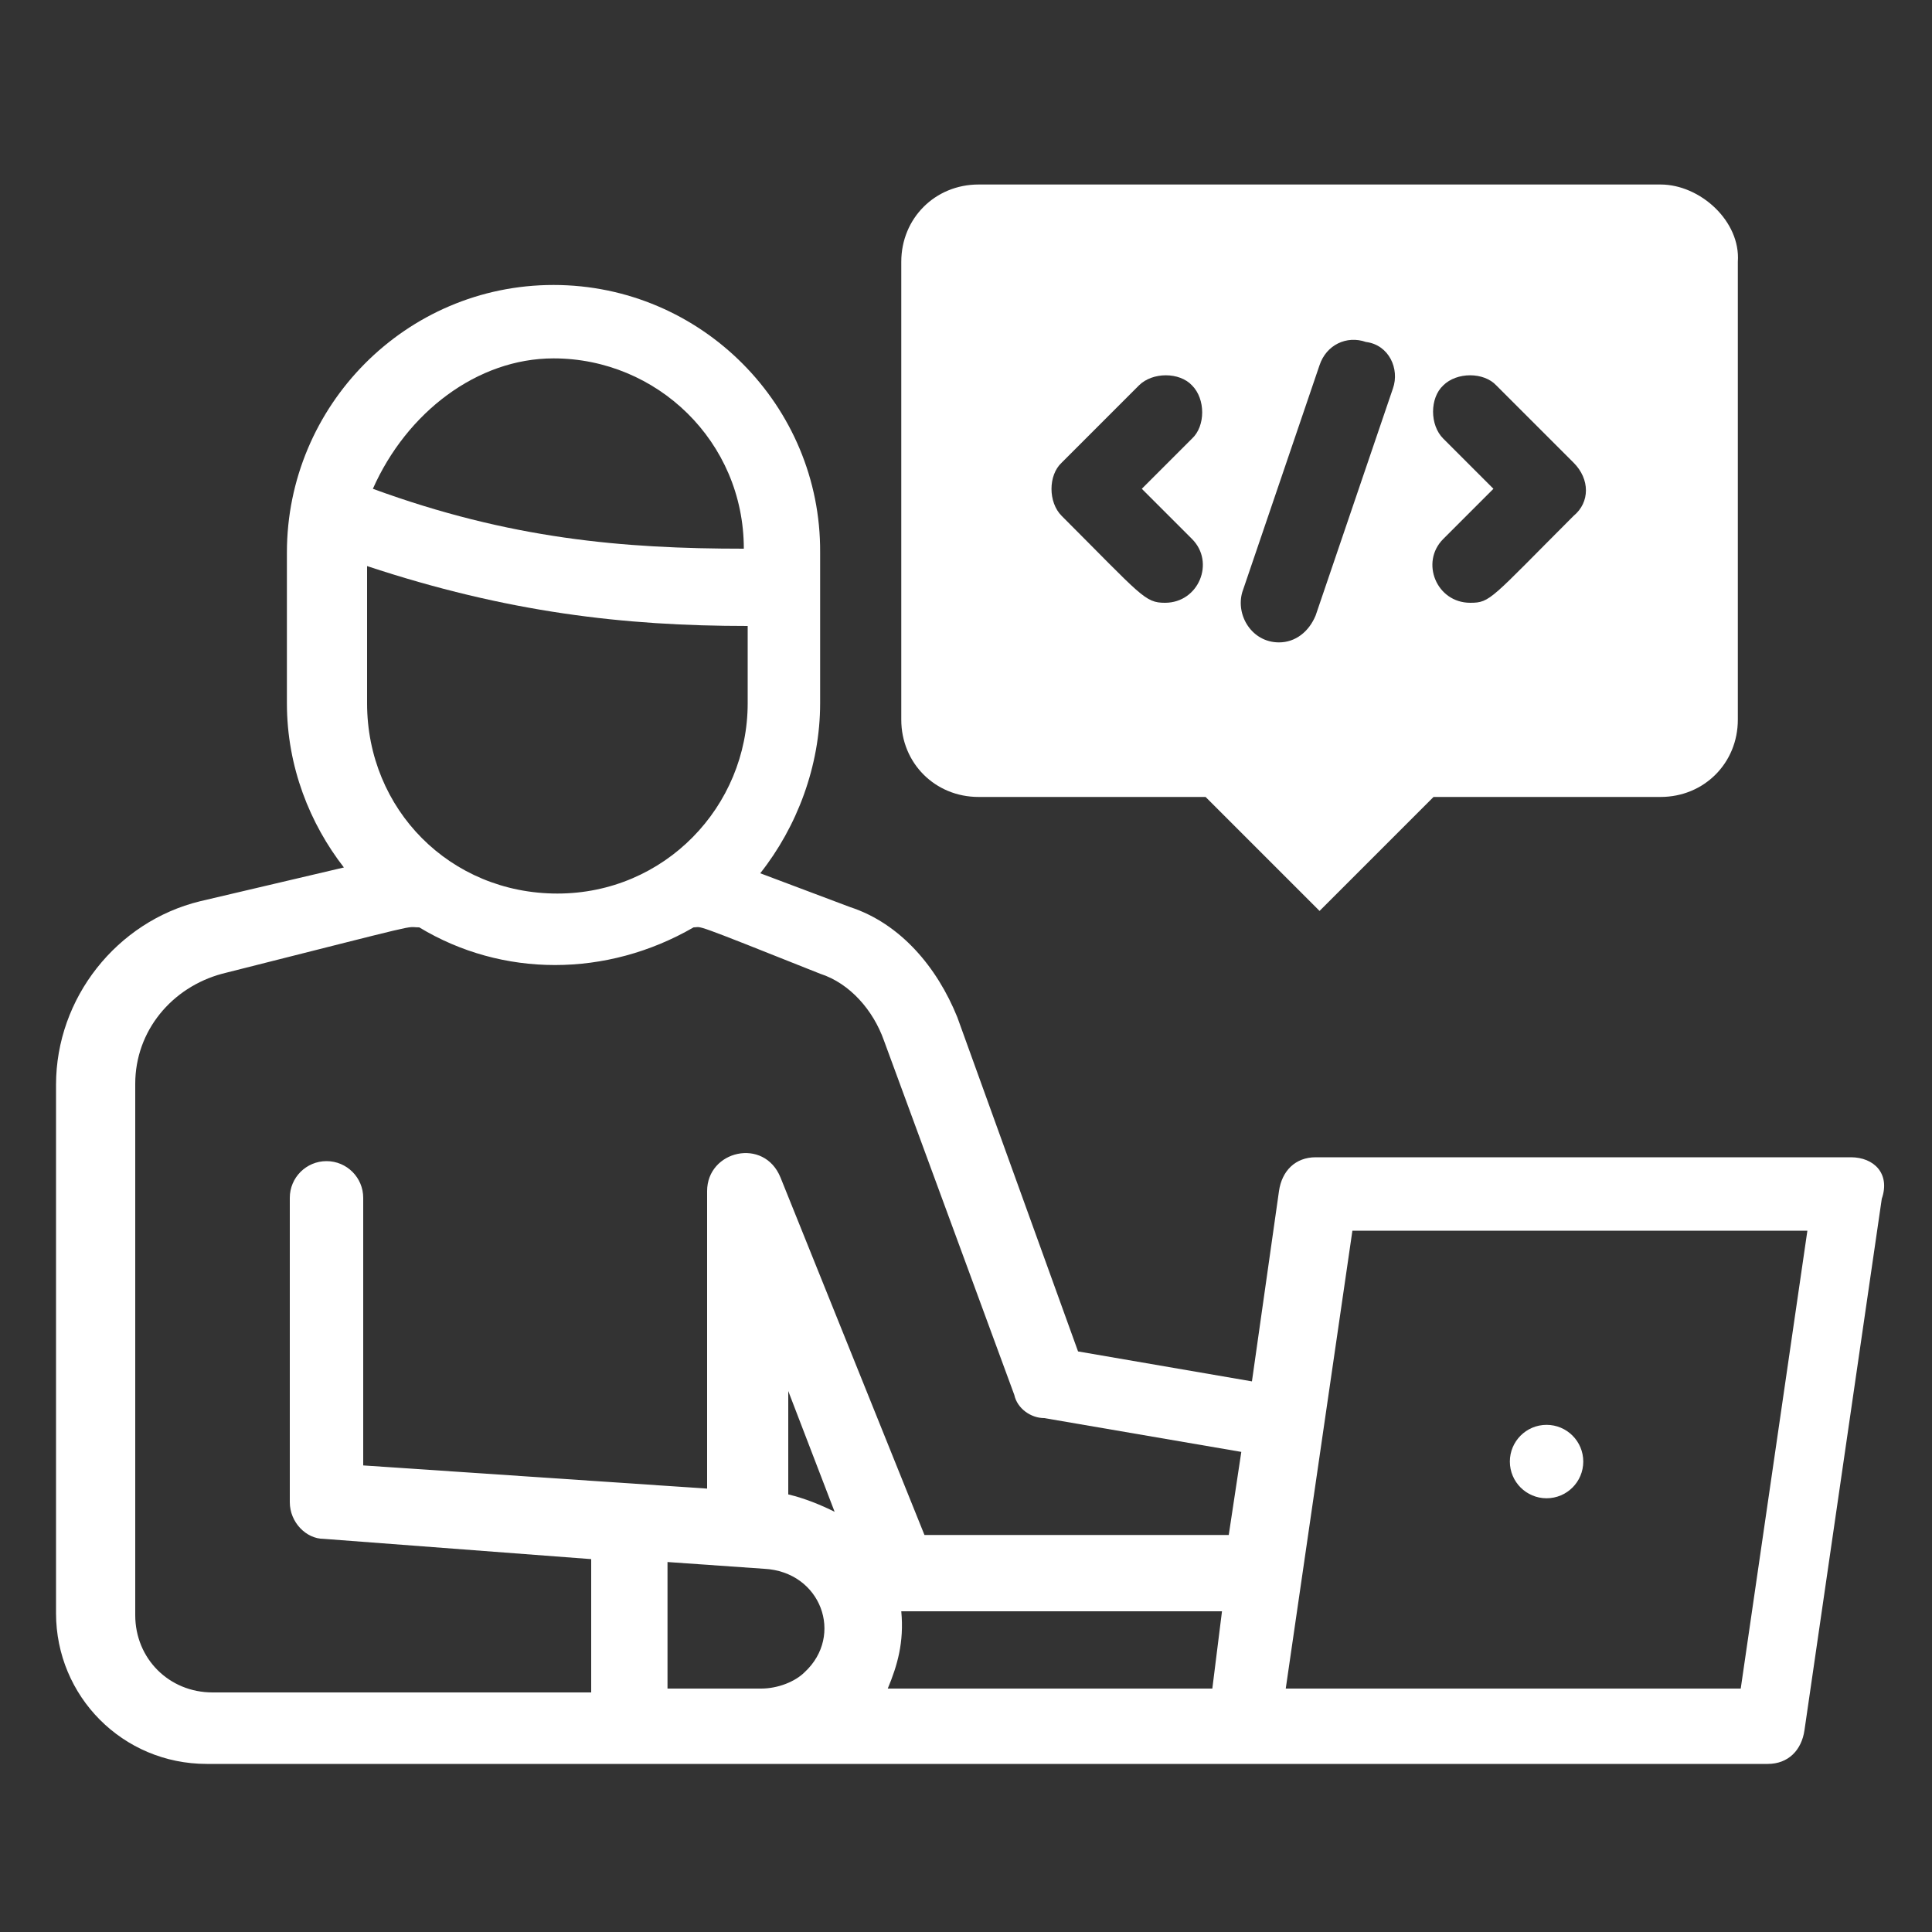
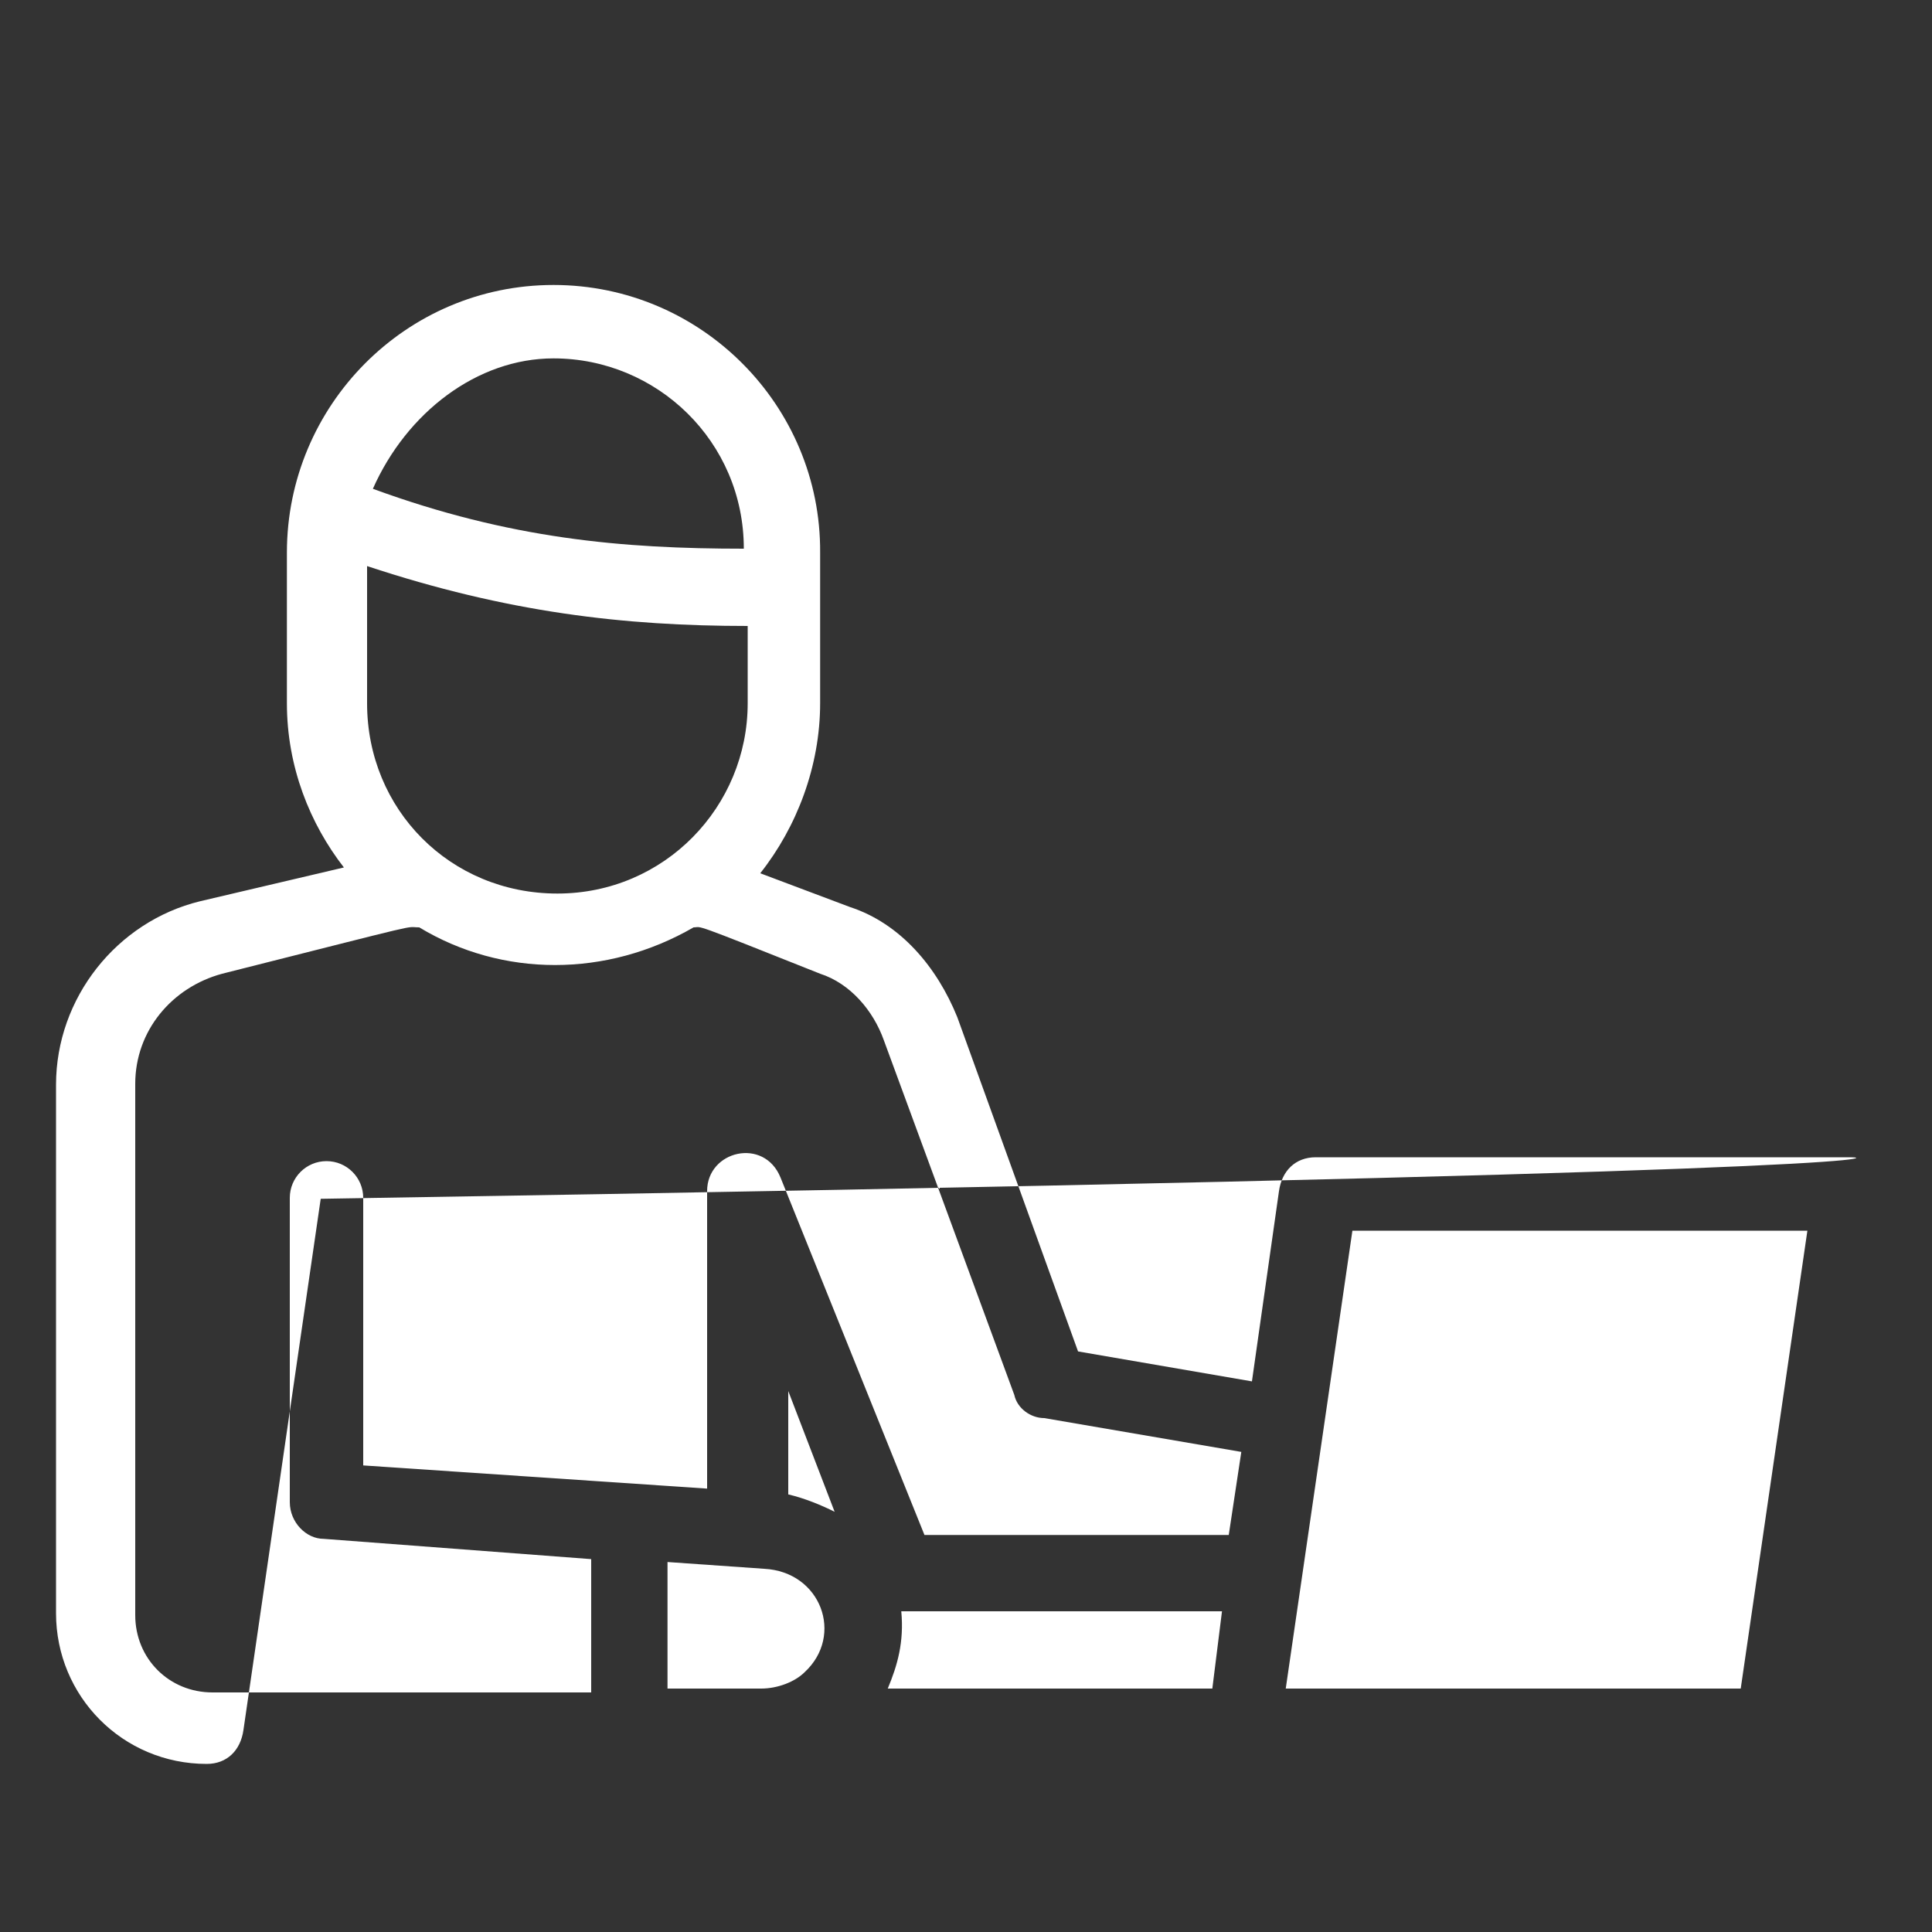
<svg xmlns="http://www.w3.org/2000/svg" version="1.1" id="Ebene_1" x="0px" y="0px" viewBox="0 0 200 200" style="enable-background:new 0 0 200 200;" xml:space="preserve" width="200" height="200">
  <rect x="0" y="0" width="200" height="200" fill="#333333" stroke="none" />
  <style type="text/css">
	.st0{fill:#FFFFFF;}
</style>
  <g>
    <g>
-       <path class="st0" d="M191.6,119.8h-55.4c-2.1,0-3.5,1.4-3.8,3.5l-2.8,19.7l-18-3.1l-12.5-34.6c-2.1-5.2-5.9-9.7-11.1-11.4    l-9.3-3.5c3.8-4.8,6.2-11.1,6.2-17.6V57.2C85,42,72.6,29.5,57.3,29.5S29.7,42,29.7,57.2v15.6c0,6.6,2.4,12.5,5.9,17l-14.9,3.5    c-8.6,2.1-14.9,10-14.9,19v54.7c0,8.6,6.9,15.6,15.6,15.6c170.2,0,157.1,0,161.6,0c2.1,0,3.5-1.4,3.8-3.5l8-55    C195.7,121.5,194,119.8,191.6,119.8z M57.3,37.1c10.7,0,19.7,8.6,19.7,19.7c-12.5,0-24.2-1-38.4-6.2    C42.1,42.7,49.4,37.1,57.3,37.1z M38,58.6c14.5,4.8,26.6,6.2,39.4,6.2v8c0,10.7-8.6,19.7-19.7,19.7S38,83.8,38,72.8L38,58.6    L38,58.6z M83.3,173.1c-1,1-2.8,1.7-4.5,1.7h-9.7v-13.1l10,0.7C85,162.7,87.4,169.3,83.3,173.1z M81.6,154.7V144l4.8,12.5    C85,155.8,83.3,155.1,81.6,154.7z M125.5,174.8H91.9c1-2.4,1.7-4.8,1.4-8h33.2L125.5,174.8z M127.2,158.9H95.7l-14.9-37    c-1.7-4.2-7.6-2.8-7.6,1.4v30.8l-35.6-2.4V124c0-2.1-1.7-3.8-3.8-3.8c-2.1,0-3.8,1.7-3.8,3.8v31.5c0,2.1,1.7,3.8,3.5,3.8l27.7,2.1    v13.8H22c-4.5,0-8-3.5-8-8v-55c0-5.5,3.8-10,9-11.4c21.8-5.5,18.7-4.8,20.4-4.8c8.6,5.2,19.4,5.2,28.4,0c1,0-0.7-0.7,13.1,4.8    c3.1,1,5.5,3.8,6.6,6.9l13.5,36.7c0.3,1.4,1.7,2.4,3.1,2.4l20.4,3.5L127.2,158.9z M180.2,174.8h-47.1l6.9-47.4h47.1L180.2,174.8z" />
+       <path class="st0" d="M191.6,119.8h-55.4c-2.1,0-3.5,1.4-3.8,3.5l-2.8,19.7l-18-3.1l-12.5-34.6c-2.1-5.2-5.9-9.7-11.1-11.4    l-9.3-3.5c3.8-4.8,6.2-11.1,6.2-17.6V57.2C85,42,72.6,29.5,57.3,29.5S29.7,42,29.7,57.2v15.6c0,6.6,2.4,12.5,5.9,17l-14.9,3.5    c-8.6,2.1-14.9,10-14.9,19v54.7c0,8.6,6.9,15.6,15.6,15.6c2.1,0,3.5-1.4,3.8-3.5l8-55    C195.7,121.5,194,119.8,191.6,119.8z M57.3,37.1c10.7,0,19.7,8.6,19.7,19.7c-12.5,0-24.2-1-38.4-6.2    C42.1,42.7,49.4,37.1,57.3,37.1z M38,58.6c14.5,4.8,26.6,6.2,39.4,6.2v8c0,10.7-8.6,19.7-19.7,19.7S38,83.8,38,72.8L38,58.6    L38,58.6z M83.3,173.1c-1,1-2.8,1.7-4.5,1.7h-9.7v-13.1l10,0.7C85,162.7,87.4,169.3,83.3,173.1z M81.6,154.7V144l4.8,12.5    C85,155.8,83.3,155.1,81.6,154.7z M125.5,174.8H91.9c1-2.4,1.7-4.8,1.4-8h33.2L125.5,174.8z M127.2,158.9H95.7l-14.9-37    c-1.7-4.2-7.6-2.8-7.6,1.4v30.8l-35.6-2.4V124c0-2.1-1.7-3.8-3.8-3.8c-2.1,0-3.8,1.7-3.8,3.8v31.5c0,2.1,1.7,3.8,3.5,3.8l27.7,2.1    v13.8H22c-4.5,0-8-3.5-8-8v-55c0-5.5,3.8-10,9-11.4c21.8-5.5,18.7-4.8,20.4-4.8c8.6,5.2,19.4,5.2,28.4,0c1,0-0.7-0.7,13.1,4.8    c3.1,1,5.5,3.8,6.6,6.9l13.5,36.7c0.3,1.4,1.7,2.4,3.1,2.4l20.4,3.5L127.2,158.9z M180.2,174.8h-47.1l6.9-47.4h47.1L180.2,174.8z" />
    </g>
-     <path class="st0" d="M171.9,19.1h-70.6c-4.5,0-8,3.5-8,8v47.4c0,4.5,3.5,8,8,8h23.5l11.8,11.8l11.8-11.8h23.5c4.5,0,8-3.5,8-8V27.1   C180.2,22.9,176,19.1,171.9,19.1z M123.4,55.8c2.4,2.4,0.7,6.6-2.8,6.6c-2.1,0-2.4-0.7-10.7-9c-1.4-1.4-1.4-4.2,0-5.5l8-8   c1.4-1.4,4.2-1.4,5.5,0c1.4,1.4,1.4,4.2,0,5.5l-5.2,5.2L123.4,55.8z M144.2,40.2l-8,23.5c-0.7,1.7-2.1,2.8-3.8,2.8   c-2.8,0-4.5-2.8-3.8-5.2l8-23.5c0.7-2.1,2.8-3.1,4.8-2.4C143.8,35.7,144.9,38.2,144.2,40.2z M162.9,53.4c-8.6,8.6-8.6,9-10.7,9   c-3.5,0-5.2-4.2-2.8-6.6l5.2-5.2l-5.2-5.2c-1.4-1.4-1.4-4.2,0-5.5c1.4-1.4,4.2-1.4,5.5,0l8,8C164.6,49.6,164.6,52,162.9,53.4z" />
-     <circle class="st0" cx="160.1" cy="151.3" r="3.8" />
  </g>
</svg>